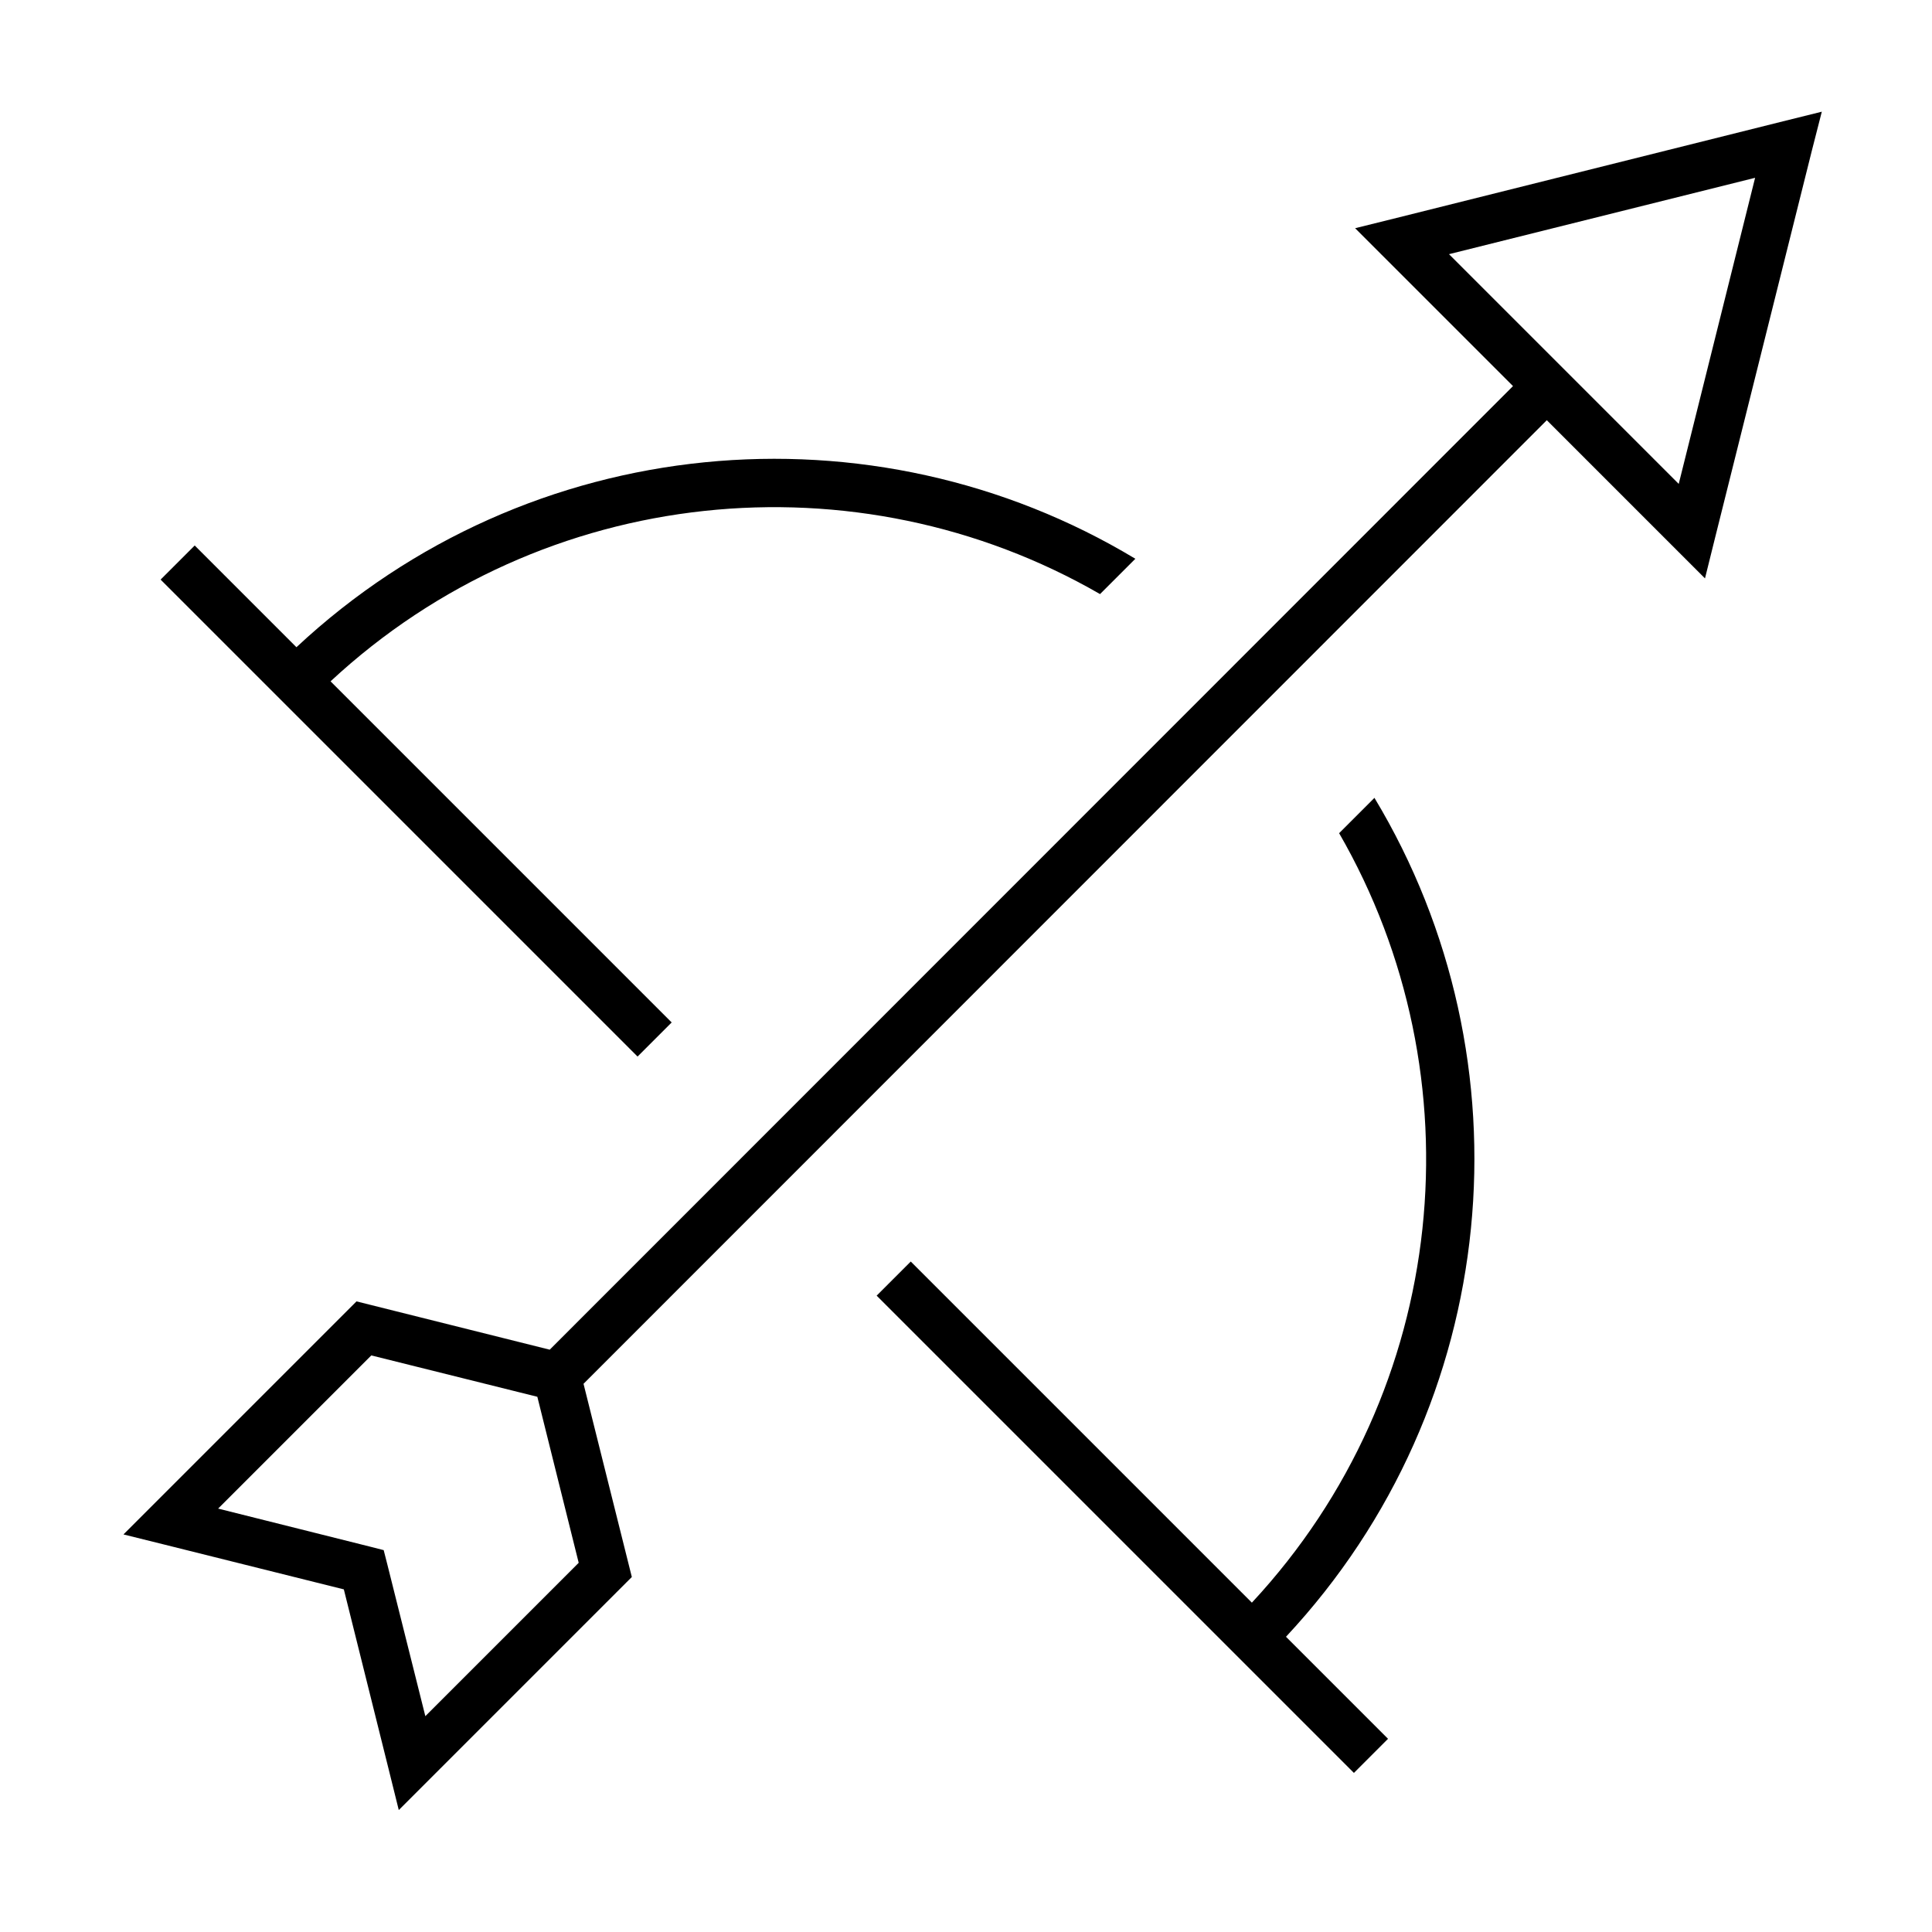
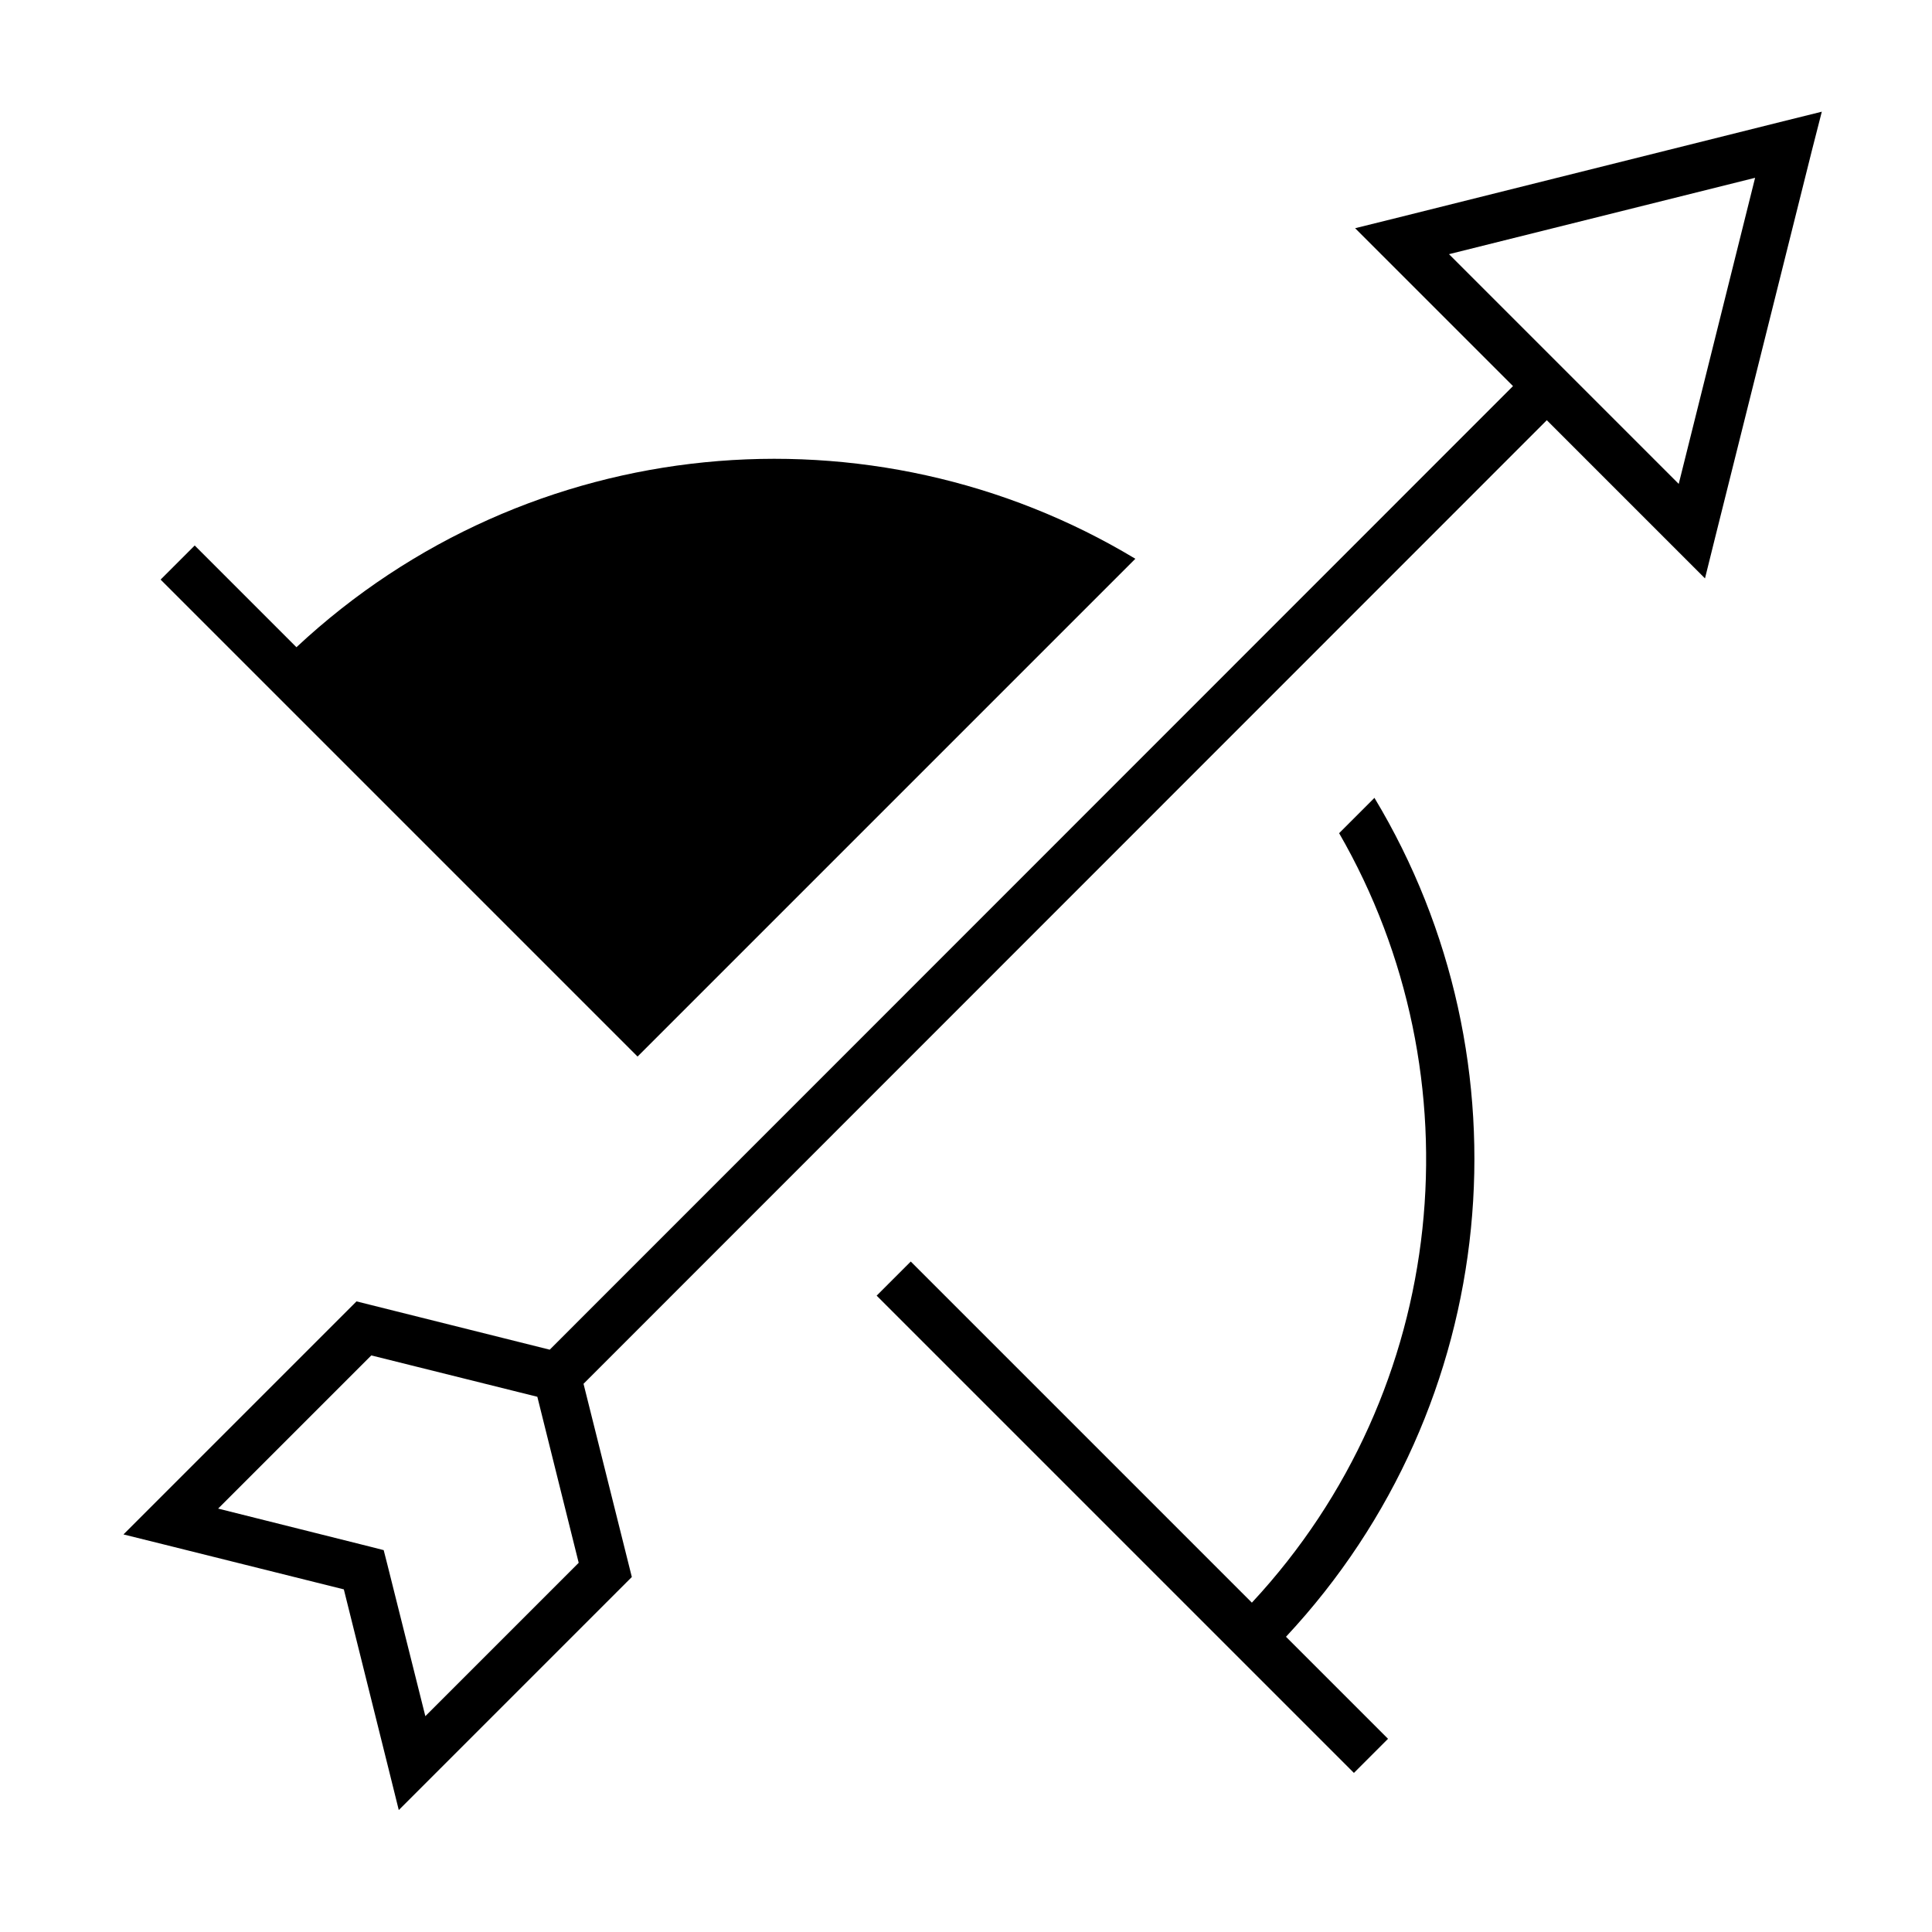
<svg xmlns="http://www.w3.org/2000/svg" viewBox="0 0 640 640">
-   <path fill="currentColor" d="M600.2 49.9L568.2 177.9L564.8 191.6L512.4 139.2L193.3 458.4L208.2 518L209.3 522.4L206.1 525.6L132.1 599.6L128.7 585.9L113.9 526.5L54.6 511.7L40.9 508.3L114.9 434.3L118.1 431.1L122.5 432.2L182.1 447.1L501.2 127.9L448.9 75.6L462.6 72.2L590.6 40.2L603.5 37L600.2 49.9zM455.3 264.3C507.7 351.3 497.9 465.2 426 542.2L459.8 576L448.5 587.3L290.4 429.2L301.7 417.9L414.7 530.9C480.4 460.3 490 356.4 443.6 276L455.3 264.3zM72.1 499.7L122.4 512.3L127.1 513.5L128.3 518.2L140.9 568.5L191.7 517.7L178 462.7L123 449L72.2 499.8zM98.2 214.4C175.2 142.5 289.1 132.7 376.1 185.1L364.4 196.8C284 150.4 180.1 160.1 109.5 225.7L222.5 338.7L211.2 350L53.2 192L64.5 180.7L98.2 214.4zM480.1 84.3L556.1 160.3L581.4 58.9L480 84.2z" />
+   <path fill="currentColor" d="M600.2 49.9L568.2 177.9L564.8 191.6L512.4 139.2L193.3 458.4L208.2 518L209.3 522.4L206.1 525.6L132.1 599.6L128.7 585.9L113.9 526.5L54.6 511.7L40.9 508.3L114.9 434.3L118.1 431.1L122.5 432.2L182.1 447.1L501.2 127.9L448.9 75.6L462.6 72.2L590.6 40.2L603.5 37L600.2 49.9zM455.3 264.3C507.7 351.3 497.9 465.2 426 542.2L459.8 576L448.5 587.3L290.4 429.2L301.7 417.9L414.7 530.9C480.4 460.3 490 356.4 443.6 276L455.3 264.3zM72.1 499.7L122.4 512.3L127.1 513.5L128.3 518.2L140.9 568.5L191.7 517.7L178 462.7L123 449L72.2 499.8zM98.2 214.4C175.2 142.5 289.1 132.7 376.1 185.1L364.4 196.8L222.5 338.7L211.2 350L53.2 192L64.5 180.7L98.2 214.4zM480.1 84.3L556.1 160.3L581.4 58.9L480 84.2z" />
</svg>